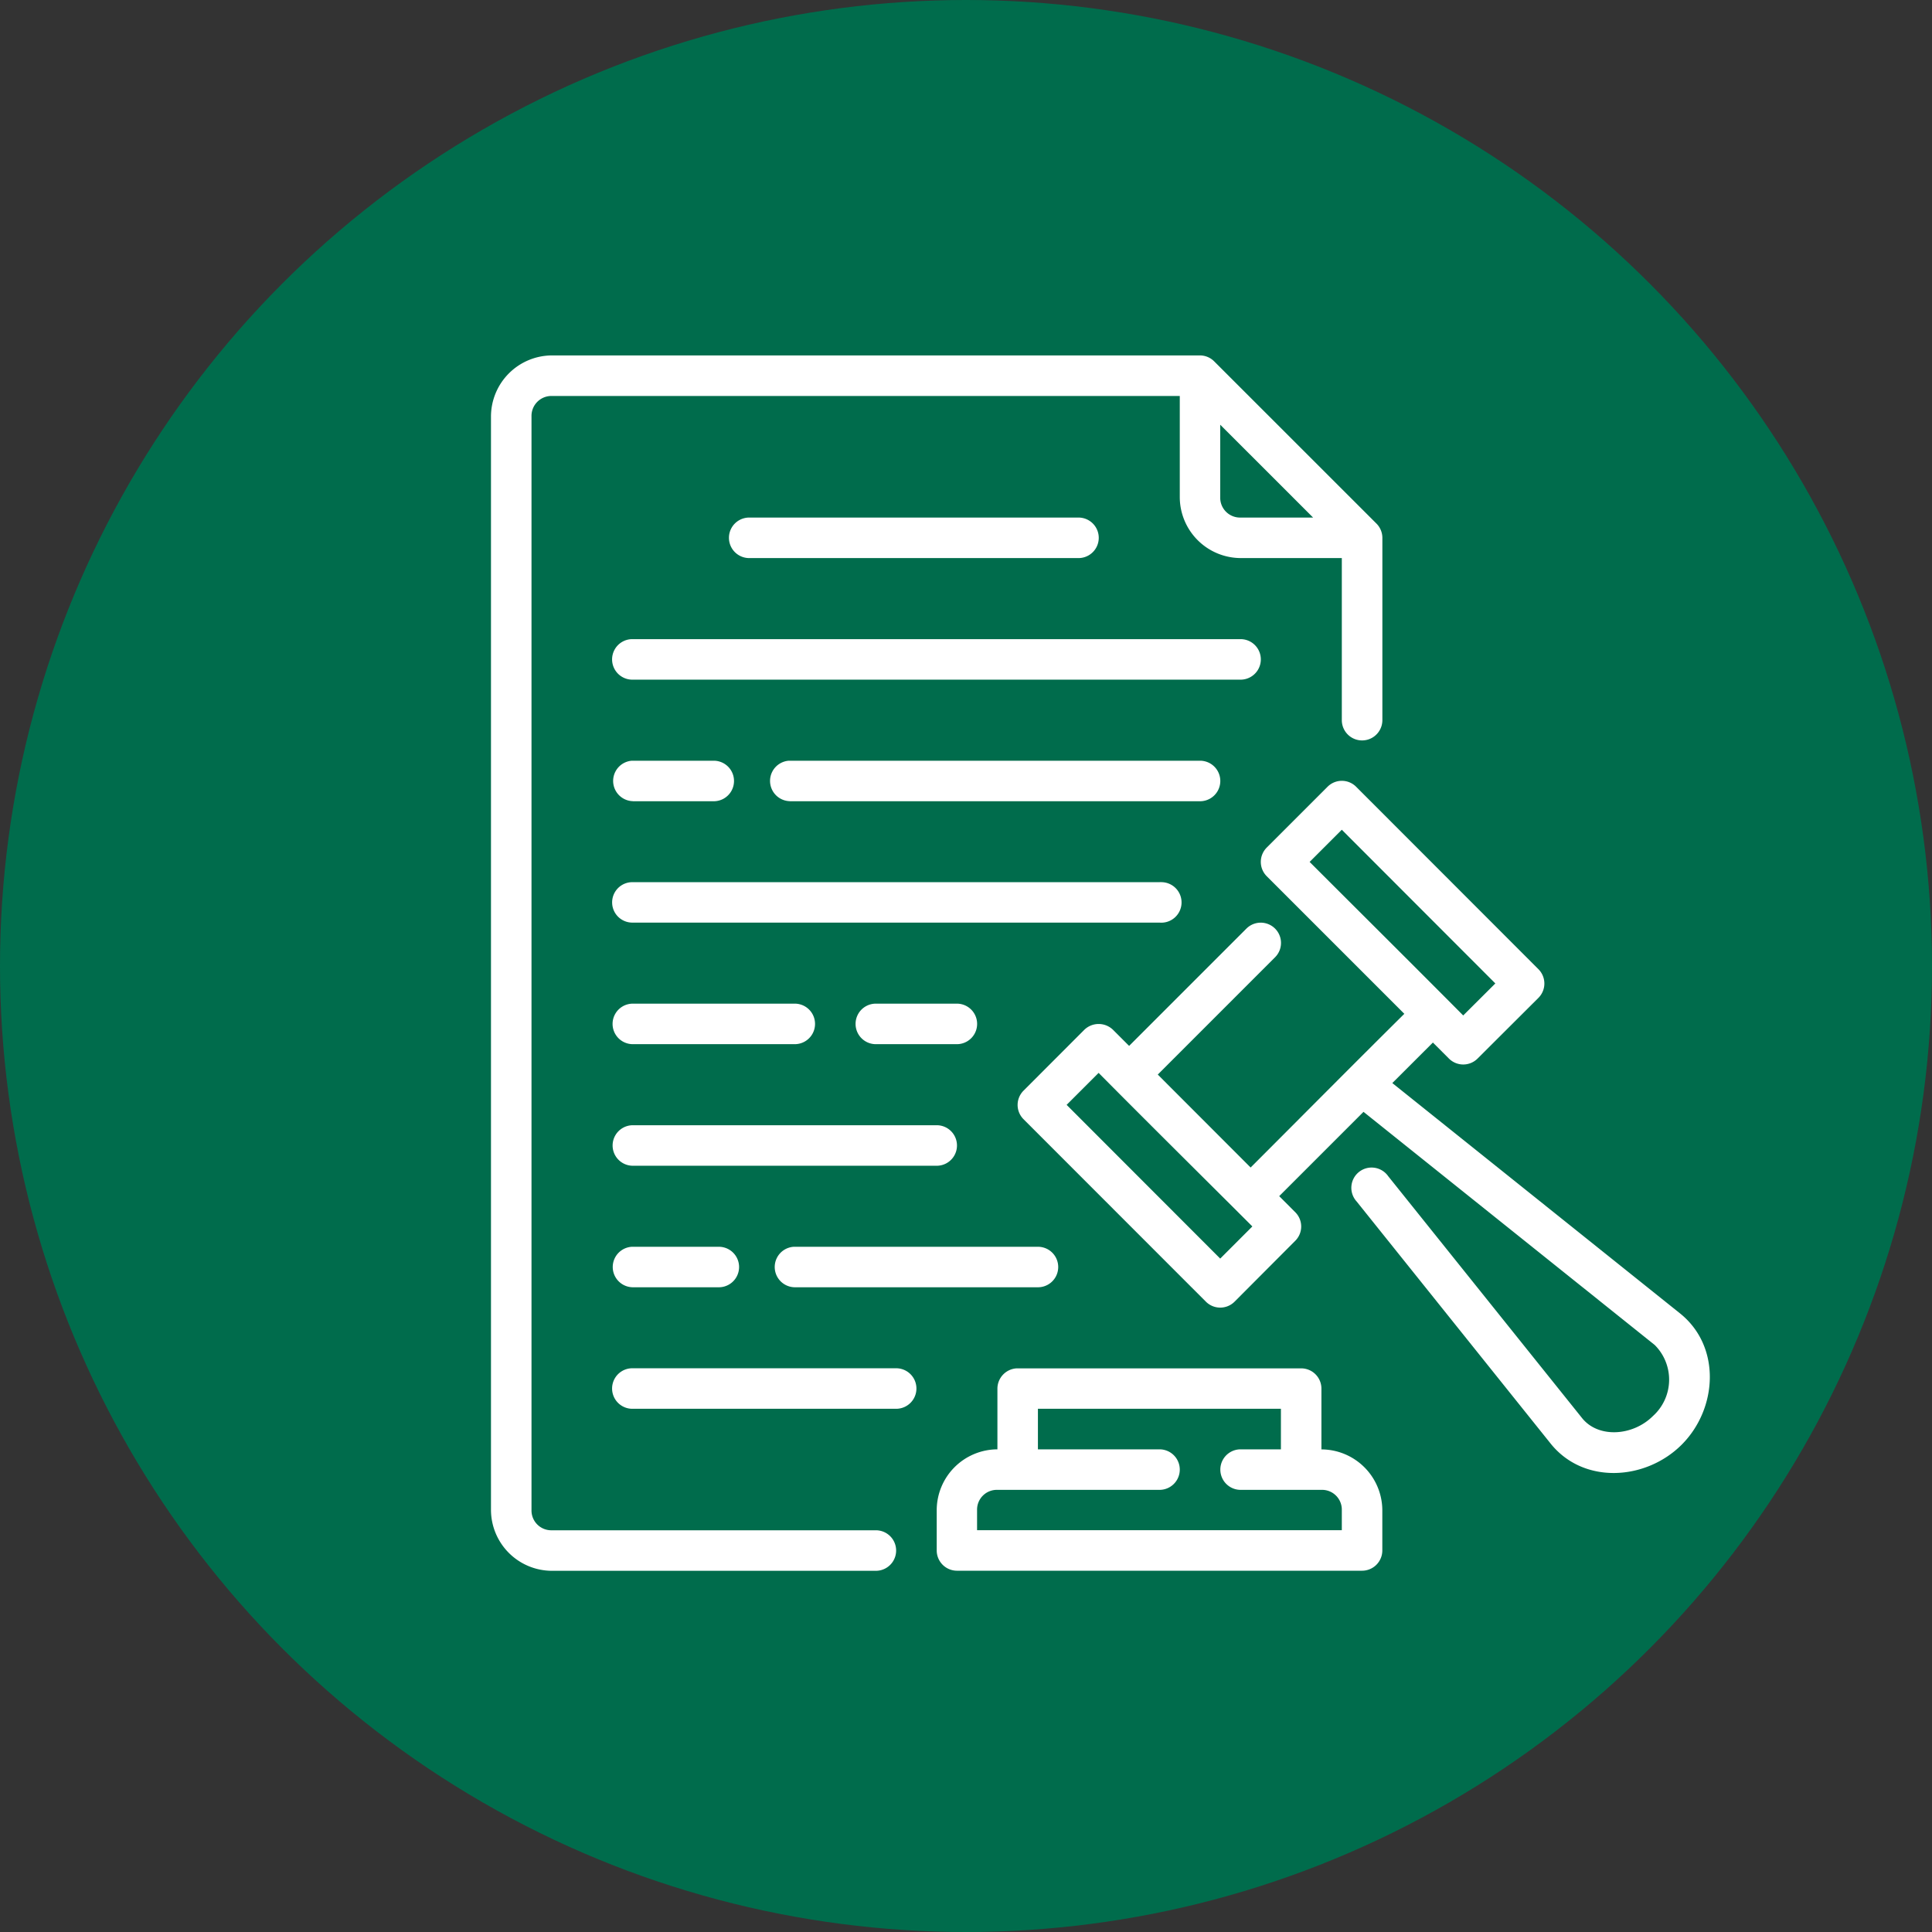
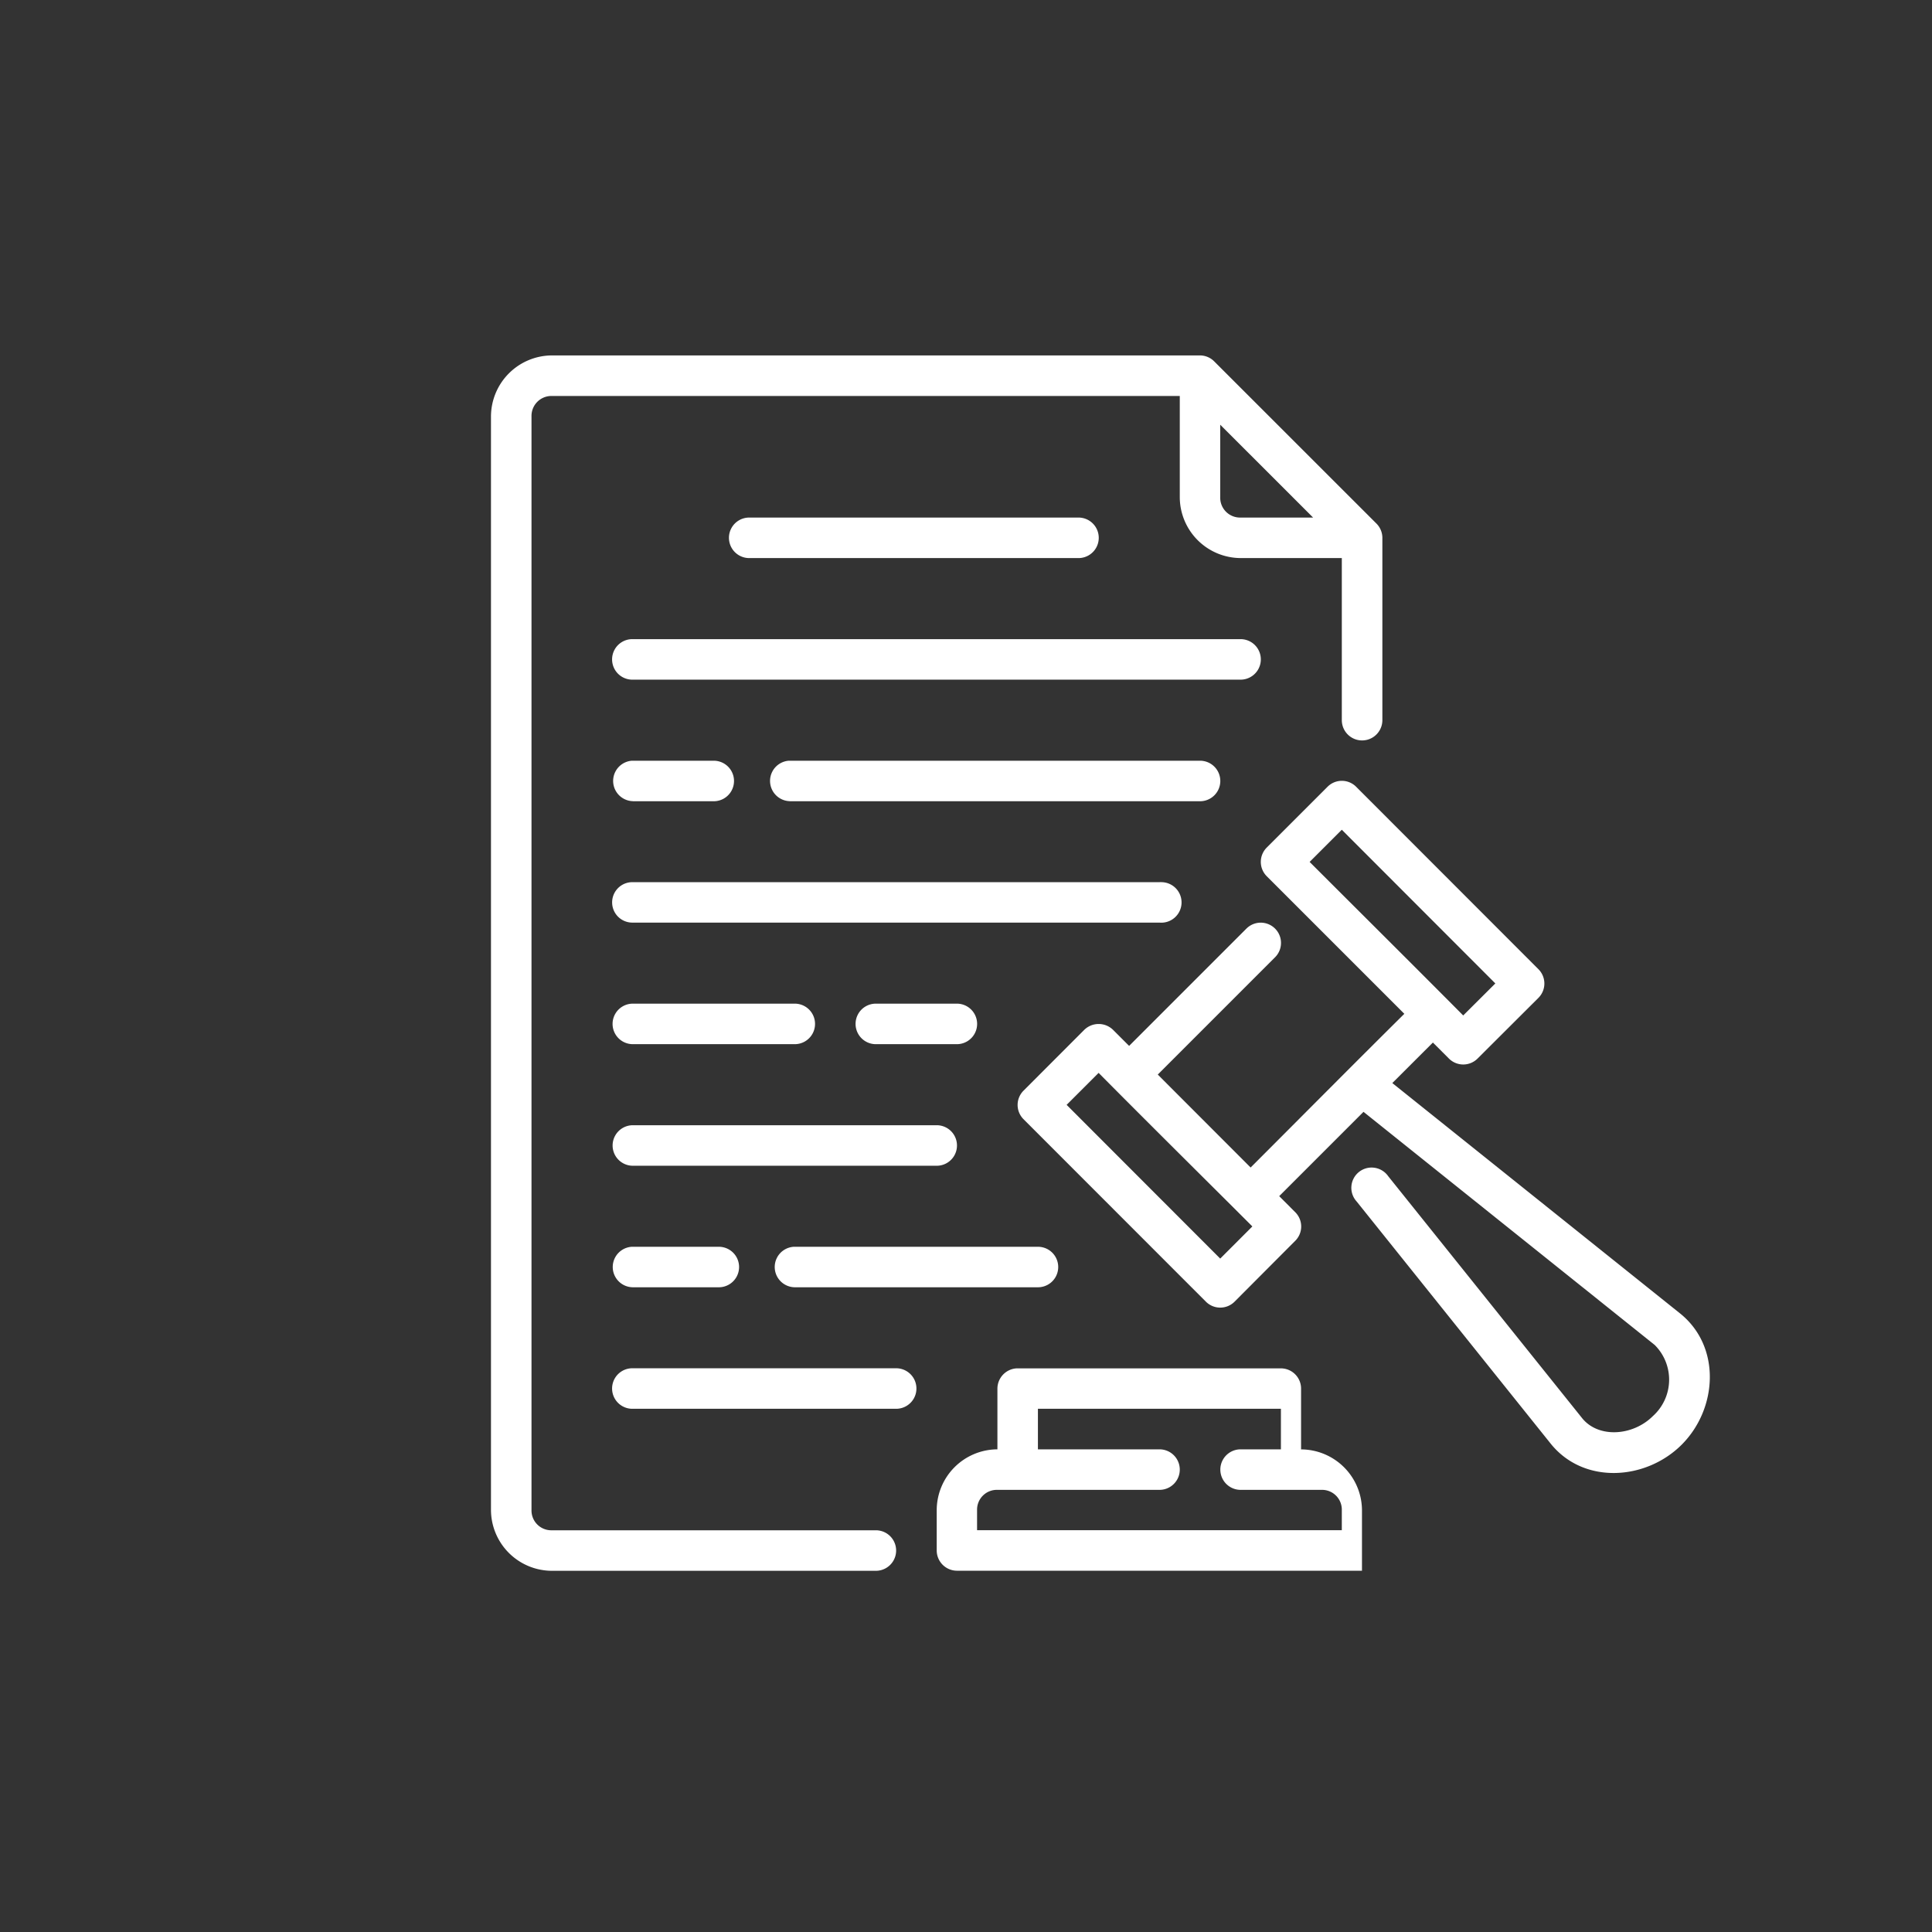
<svg xmlns="http://www.w3.org/2000/svg" width="115" height="115" viewBox="0 0 115 115">
  <rect x="0" y="0" width="115" height="115" fill="#333333" stroke="none" />
  <defs>
    <clipPath id="clip-path">
      <rect id="Retângulo_15640" data-name="Retângulo 15640" width="72.551" height="72.343" fill="#fff" />
    </clipPath>
  </defs>
  <g id="Grupo_43732" data-name="Grupo 43732" transform="translate(-478 -6949)">
-     <circle id="Elipse_2105" data-name="Elipse 2105" cx="57.5" cy="57.5" r="57.5" transform="translate(478 6949)" fill="#006c4c" />
    <g id="Grupo_43677" data-name="Grupo 43677" transform="translate(507.225 6970.156)">
      <g id="Grupo_43676" data-name="Grupo 43676" transform="translate(0 0)" clip-path="url(#clip-path)">
-         <path id="Caminho_96979" data-name="Caminho 96979" d="M3.621,0A3.645,3.645,0,0,0,0,3.624V68.731a3.635,3.635,0,0,0,3.621,3.613H22.91a1.206,1.206,0,0,0,0-2.412H3.621a1.177,1.177,0,0,1-1.209-1.2V3.624A1.186,1.186,0,0,1,3.621,2.414H41V8.447a3.637,3.637,0,0,0,3.621,3.615h6.024V21.71a1.207,1.207,0,0,0,2.414,0V10.861a1.205,1.205,0,0,0-.356-.855L43.052.358A1.2,1.2,0,0,0,42.206,0ZM43.407,4.124l5.528,5.527H44.618a1.18,1.18,0,0,1-1.211-1.2ZM15.371,9.651a1.206,1.206,0,1,0,0,2.412h19.6a1.206,1.206,0,1,0,0-2.412ZM8.446,19.3H44.618a1.206,1.206,0,1,0,0-2.412H8.385A1.206,1.206,0,0,0,8.446,19.3Zm0,7.237H13.26a1.206,1.206,0,1,0,0-2.412H8.385A1.206,1.206,0,0,0,8.446,26.533Zm9.338,0H42.206a1.206,1.206,0,1,0,0-2.412H17.725A1.206,1.206,0,0,0,17.784,26.533ZM53.409,48.86a1.206,1.206,0,1,0-1.882,1.5L63.052,64.743c1.966,2.488,5.693,2.224,7.823.094s2.37-5.837-.1-7.816L53.651,43.312,56.067,40.9l.956.956a1.206,1.206,0,0,0,1.7,0l3.625-3.615a1.207,1.207,0,0,0,0-1.707L51.5,25.678a1.2,1.2,0,0,0-1.707,0l-3.615,3.615a1.206,1.206,0,0,0,0,1.709l8.188,8.188c-3.072,3.044-6.081,6.081-9.149,9.149L39.69,42.806l6.982-6.982a1.206,1.206,0,1,0-1.706-1.706L37.984,41.1l-.958-.958a1.227,1.227,0,0,0-1.709,0L31.7,43.764a1.2,1.2,0,0,0,0,1.7L42.553,56.323a1.207,1.207,0,0,0,1.71,0L47.874,52.7a1.2,1.2,0,0,0,0-1.7l-.956-.957,5.018-5.018L69.267,58.9a2.913,2.913,0,0,1-.1,4.229c-1.208,1.208-3.272,1.33-4.232.111ZM50.644,28.233l9.139,9.149-1.912,1.906c-3.029-3.048-6.088-6.086-9.142-9.139Zm-42.2,5.528H39.793a1.206,1.206,0,1,0,.133-2.407,1,1,0,0,0-.133,0H8.385A1.2,1.2,0,0,0,8.446,33.761Zm0,4.824a1.206,1.206,0,1,0,0,2.412h9.639a1.206,1.206,0,1,0,0-2.412Zm14.464,0a1.206,1.206,0,1,0,0,2.412h4.823a1.206,1.206,0,1,0,0-2.412Zm13.261,4.121c3.109,3.136,6.419,6.409,9.151,9.14L43.407,53.76l-9.142-9.151ZM8.446,45.822a1.206,1.206,0,1,0,0,2.412H26.532a1.206,1.206,0,1,0,0-2.412Zm0,9.645h5.117a1.205,1.205,0,1,0,0-2.41H8.385A1.206,1.206,0,0,0,8.446,55.467Zm9.639,0H32.559a1.205,1.205,0,1,0,0-2.41H18.027A1.206,1.206,0,0,0,18.086,55.467ZM24.118,62.7a1.206,1.206,0,1,0,0-2.412H8.385A1.206,1.206,0,0,0,8.446,62.7Zm6.027-1.211v3.625a3.628,3.628,0,0,0-3.613,3.613v2.412a1.207,1.207,0,0,0,1.2,1.2H51.845a1.207,1.207,0,0,0,1.211-1.2V68.731a3.638,3.638,0,0,0-3.625-3.613V61.494a1.205,1.205,0,0,0-1.2-1.2H31.289a1.213,1.213,0,0,0-1.144,1.2M32.556,62.7H47.02v2.414h-2.4a1.206,1.206,0,1,0,0,2.412h4.814a1.177,1.177,0,0,1,1.211,1.2v1.2H28.934v-1.2a1.177,1.177,0,0,1,1.211-1.2h9.649a1.206,1.206,0,1,0,0-2.412H32.556Z" transform="translate(0 0)" fill="#fff" />
+         <path id="Caminho_96979" data-name="Caminho 96979" d="M3.621,0A3.645,3.645,0,0,0,0,3.624V68.731a3.635,3.635,0,0,0,3.621,3.613H22.91a1.206,1.206,0,0,0,0-2.412H3.621a1.177,1.177,0,0,1-1.209-1.2V3.624A1.186,1.186,0,0,1,3.621,2.414H41V8.447a3.637,3.637,0,0,0,3.621,3.615h6.024V21.71a1.207,1.207,0,0,0,2.414,0V10.861a1.205,1.205,0,0,0-.356-.855L43.052.358A1.2,1.2,0,0,0,42.206,0ZM43.407,4.124l5.528,5.527H44.618a1.18,1.18,0,0,1-1.211-1.2ZM15.371,9.651a1.206,1.206,0,1,0,0,2.412h19.6a1.206,1.206,0,1,0,0-2.412ZM8.446,19.3H44.618a1.206,1.206,0,1,0,0-2.412H8.385A1.206,1.206,0,0,0,8.446,19.3Zm0,7.237H13.26a1.206,1.206,0,1,0,0-2.412H8.385A1.206,1.206,0,0,0,8.446,26.533Zm9.338,0H42.206a1.206,1.206,0,1,0,0-2.412H17.725A1.206,1.206,0,0,0,17.784,26.533ZM53.409,48.86a1.206,1.206,0,1,0-1.882,1.5L63.052,64.743c1.966,2.488,5.693,2.224,7.823.094s2.37-5.837-.1-7.816L53.651,43.312,56.067,40.9l.956.956a1.206,1.206,0,0,0,1.7,0l3.625-3.615a1.207,1.207,0,0,0,0-1.707L51.5,25.678a1.2,1.2,0,0,0-1.707,0l-3.615,3.615a1.206,1.206,0,0,0,0,1.709l8.188,8.188c-3.072,3.044-6.081,6.081-9.149,9.149L39.69,42.806l6.982-6.982a1.206,1.206,0,1,0-1.706-1.706L37.984,41.1l-.958-.958a1.227,1.227,0,0,0-1.709,0L31.7,43.764a1.2,1.2,0,0,0,0,1.7L42.553,56.323a1.207,1.207,0,0,0,1.71,0L47.874,52.7a1.2,1.2,0,0,0,0-1.7l-.956-.957,5.018-5.018L69.267,58.9a2.913,2.913,0,0,1-.1,4.229c-1.208,1.208-3.272,1.33-4.232.111ZM50.644,28.233l9.139,9.149-1.912,1.906c-3.029-3.048-6.088-6.086-9.142-9.139Zm-42.2,5.528H39.793a1.206,1.206,0,1,0,.133-2.407,1,1,0,0,0-.133,0H8.385A1.2,1.2,0,0,0,8.446,33.761Zm0,4.824a1.206,1.206,0,1,0,0,2.412h9.639a1.206,1.206,0,1,0,0-2.412Zm14.464,0a1.206,1.206,0,1,0,0,2.412h4.823a1.206,1.206,0,1,0,0-2.412Zm13.261,4.121c3.109,3.136,6.419,6.409,9.151,9.14L43.407,53.76l-9.142-9.151ZM8.446,45.822a1.206,1.206,0,1,0,0,2.412H26.532a1.206,1.206,0,1,0,0-2.412Zm0,9.645h5.117a1.205,1.205,0,1,0,0-2.41H8.385A1.206,1.206,0,0,0,8.446,55.467Zm9.639,0H32.559a1.205,1.205,0,1,0,0-2.41H18.027A1.206,1.206,0,0,0,18.086,55.467ZM24.118,62.7a1.206,1.206,0,1,0,0-2.412H8.385A1.206,1.206,0,0,0,8.446,62.7Zm6.027-1.211v3.625a3.628,3.628,0,0,0-3.613,3.613v2.412a1.207,1.207,0,0,0,1.2,1.2H51.845V68.731a3.638,3.638,0,0,0-3.625-3.613V61.494a1.205,1.205,0,0,0-1.2-1.2H31.289a1.213,1.213,0,0,0-1.144,1.2M32.556,62.7H47.02v2.414h-2.4a1.206,1.206,0,1,0,0,2.412h4.814a1.177,1.177,0,0,1,1.211,1.2v1.2H28.934v-1.2a1.177,1.177,0,0,1,1.211-1.2h9.649a1.206,1.206,0,1,0,0-2.412H32.556Z" transform="translate(0 0)" fill="#fff" />
      </g>
    </g>
  </g>
</svg>